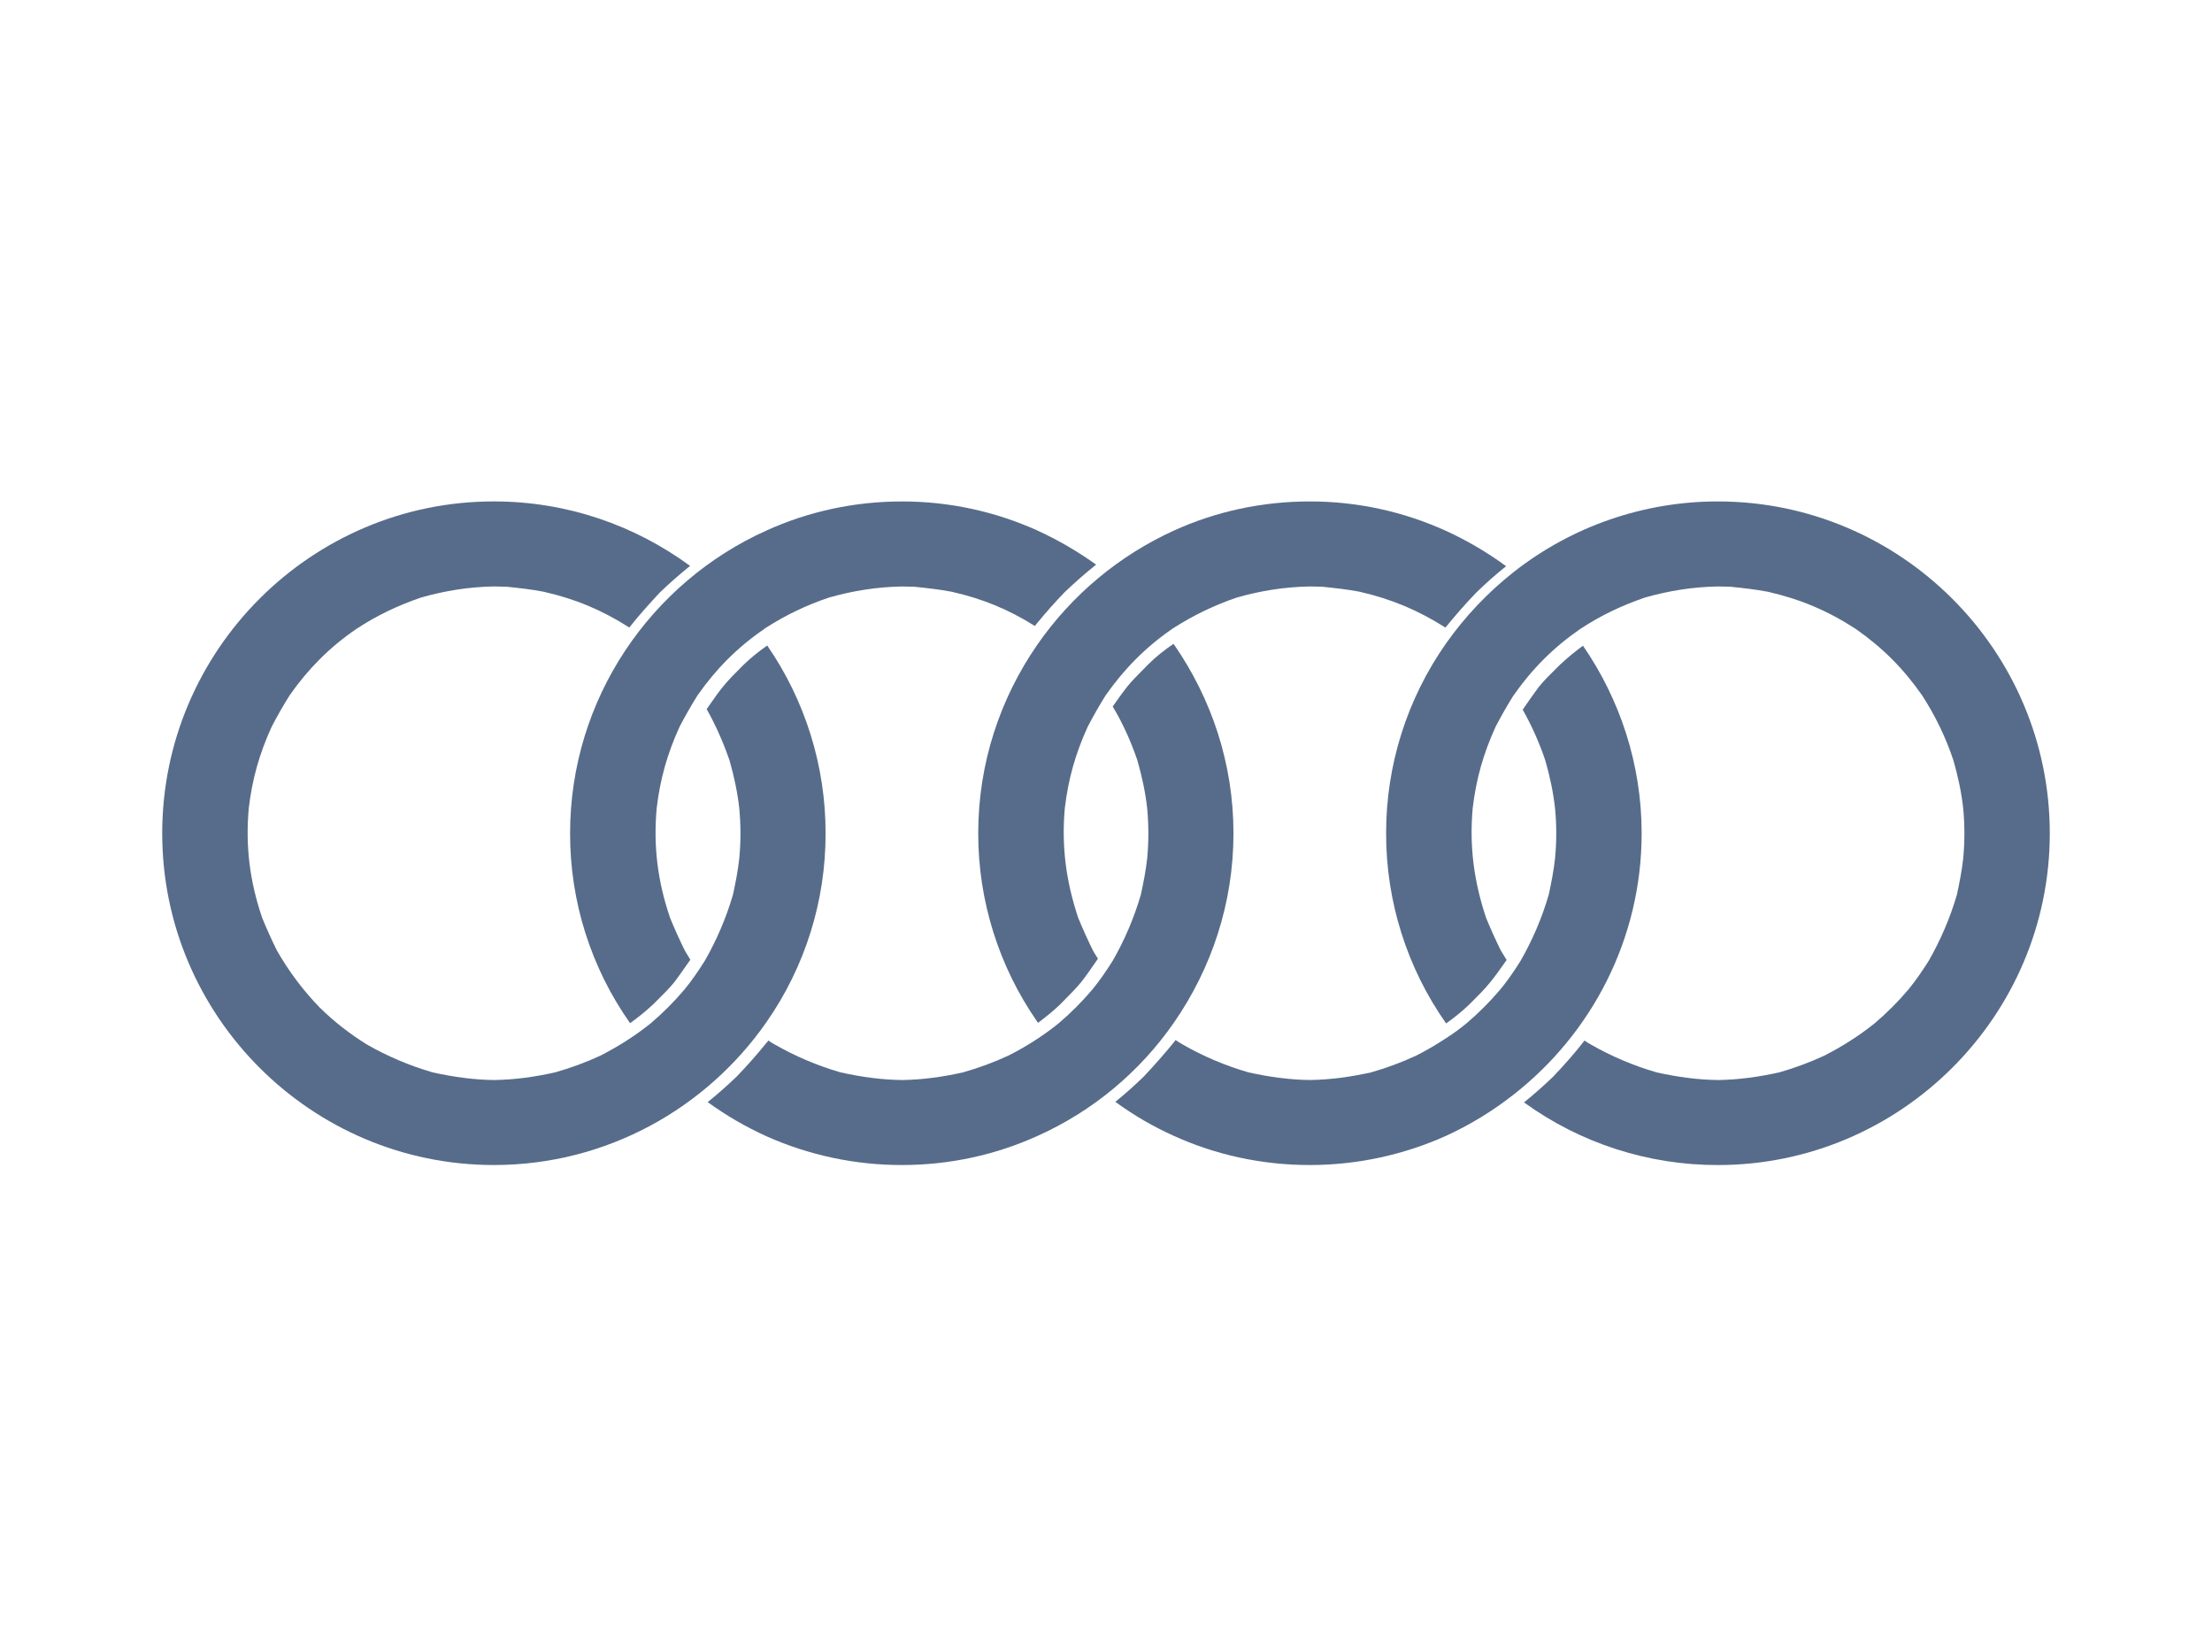
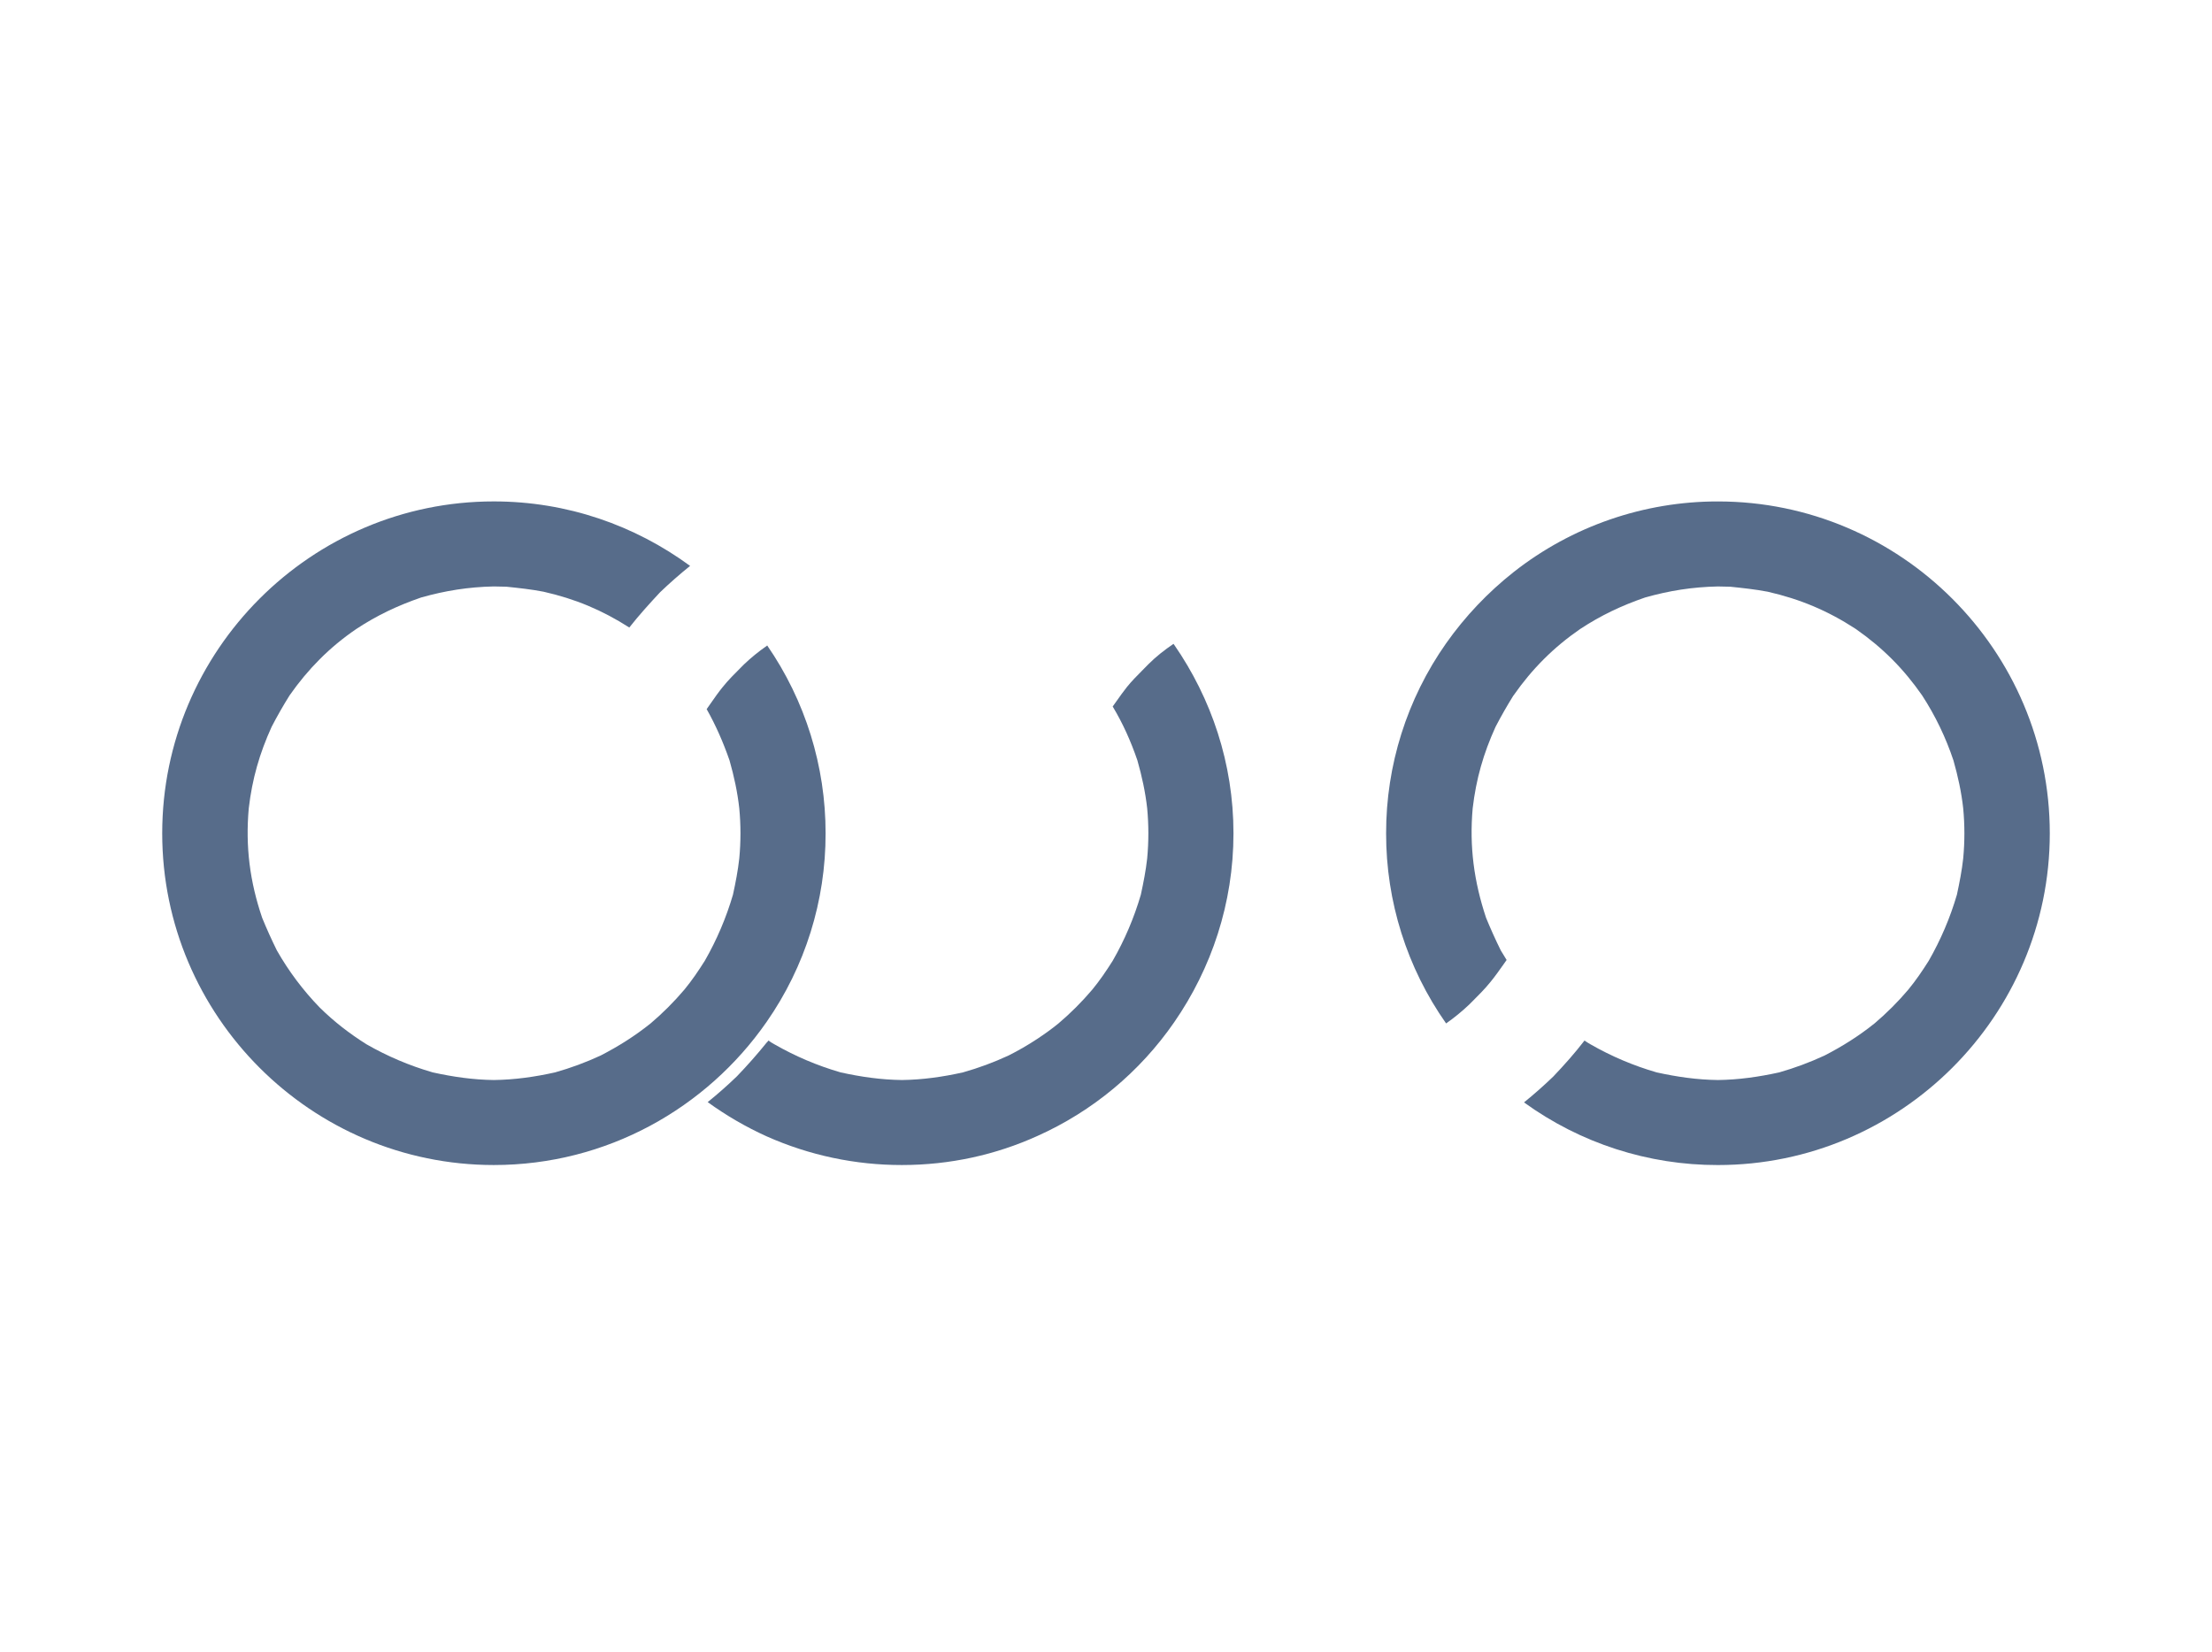
<svg xmlns="http://www.w3.org/2000/svg" width="150" height="112" viewBox="0 0 150 112" fill="none">
  <path d="M55.985 56.51C55.994 61.08 54.599 65.541 51.988 69.291C47.92 75.146 41.139 79.001 33.484 78.999C21.1 78.999 11 68.896 11 56.508C11 44.103 21.1 34 33.484 34C38.463 34 43.049 35.625 46.797 38.373C46.093 38.939 45.415 39.535 44.762 40.159C44.048 40.927 43.334 41.711 42.674 42.551C40.836 41.373 38.998 40.605 36.857 40.123C36.036 39.962 35.197 39.873 34.34 39.784L33.483 39.766C31.77 39.801 30.2 40.051 28.558 40.515C26.952 41.069 25.56 41.729 24.15 42.658C22.347 43.889 20.884 45.37 19.635 47.156C19.203 47.847 18.798 48.556 18.422 49.28C17.601 51.083 17.101 52.814 16.869 54.813C16.637 57.402 16.94 59.776 17.779 62.239C18.086 62.988 18.419 63.726 18.778 64.452C19.58 65.861 20.557 67.163 21.687 68.326C22.668 69.289 23.686 70.075 24.845 70.807C26.263 71.621 27.772 72.263 29.342 72.717C30.717 73.02 32.072 73.217 33.483 73.235C34.911 73.217 36.285 73.02 37.641 72.717C38.699 72.419 39.731 72.037 40.728 71.575C41.941 70.95 43.047 70.254 44.118 69.397C44.941 68.699 45.705 67.935 46.403 67.112C46.92 66.487 47.366 65.827 47.794 65.149C48.605 63.736 49.246 62.232 49.704 60.668C49.883 59.848 50.042 59.027 50.132 58.205C50.239 57.077 50.239 55.942 50.132 54.814C50.007 53.69 49.776 52.637 49.472 51.566C49.044 50.334 48.544 49.192 47.92 48.085C48.015 47.95 48.11 47.815 48.205 47.679L48.205 47.678C48.462 47.309 48.721 46.938 49.008 46.586C49.383 46.117 49.854 45.648 50.289 45.215C50.35 45.154 50.411 45.093 50.471 45.033C50.944 44.584 51.452 44.172 51.988 43.801L52.023 43.765C54.609 47.512 55.991 51.958 55.985 56.51Z" fill="#576C8A" />
-   <path d="M66.335 56.51C66.335 51.762 67.817 47.371 70.333 43.73C72.674 40.349 75.886 37.666 79.63 35.965C82.432 34.698 85.535 34.002 88.82 34.002C92.009 33.998 95.161 34.68 98.063 36.001C99.497 36.658 100.861 37.459 102.132 38.393C101.43 38.953 100.757 39.549 100.115 40.177C99.384 40.928 98.724 41.695 98.063 42.498L98.01 42.551C96.155 41.373 94.316 40.606 92.193 40.123C91.355 39.963 90.515 39.874 89.659 39.785L88.82 39.767C87.089 39.802 85.518 40.052 83.877 40.516C82.385 41.023 80.96 41.706 79.63 42.551L79.469 42.658C77.684 43.889 76.221 45.371 74.972 47.157C74.54 47.848 74.135 48.557 73.758 49.281C72.938 51.084 72.439 52.815 72.206 54.814C71.974 57.403 72.295 59.777 73.116 62.24C73.424 62.989 73.757 63.727 74.115 64.453C74.182 64.576 74.256 64.692 74.329 64.806C74.372 64.873 74.414 64.94 74.454 65.007C74.369 65.129 74.284 65.251 74.2 65.373C73.915 65.784 73.634 66.192 73.331 66.577C73.018 66.968 72.63 67.359 72.263 67.728C72.126 67.865 71.993 68 71.867 68.13C71.422 68.558 70.904 68.969 70.387 69.362C70.378 69.344 70.369 69.331 70.36 69.317C70.351 69.304 70.342 69.29 70.333 69.273C67.728 65.527 66.333 61.073 66.335 56.51Z" fill="#576C8A" />
-   <path d="M42.727 69.38C40.071 65.616 38.65 61.118 38.659 56.51C38.659 47.371 44.155 39.482 51.99 35.966C54.791 34.699 57.896 34.003 61.162 34.003C64.324 33.998 67.451 34.668 70.334 35.966C71.738 36.61 73.077 37.387 74.332 38.287C73.589 38.878 72.874 39.504 72.19 40.162C71.543 40.832 70.924 41.529 70.334 42.25C70.308 42.286 70.281 42.317 70.254 42.348C70.227 42.38 70.201 42.411 70.174 42.447C68.389 41.322 66.605 40.59 64.535 40.126C63.696 39.965 62.858 39.876 62.001 39.787L61.162 39.769C59.431 39.804 57.86 40.054 56.219 40.518C54.732 41.015 53.312 41.692 51.99 42.535C51.976 42.544 51.961 42.553 51.946 42.562C51.901 42.59 51.851 42.62 51.811 42.66C50.009 43.891 48.545 45.373 47.296 47.158C46.864 47.85 46.459 48.558 46.082 49.282C45.262 51.086 44.762 52.816 44.53 54.816C44.298 57.404 44.601 59.778 45.44 62.241C45.747 62.99 46.08 63.729 46.439 64.454C46.502 64.561 46.564 64.664 46.626 64.767C46.689 64.869 46.751 64.972 46.814 65.079C46.699 65.24 46.586 65.401 46.473 65.562L46.473 65.562C46.235 65.901 45.997 66.24 45.743 66.579C45.398 67.009 44.961 67.441 44.561 67.835C44.464 67.93 44.37 68.023 44.28 68.114C43.79 68.569 43.272 68.992 42.727 69.38Z" fill="#576C8A" />
  <path d="M79.63 69.309C82.146 65.668 83.644 61.258 83.644 56.51C83.644 51.762 82.146 47.371 79.63 43.73C79.621 43.721 79.613 43.708 79.604 43.695L79.604 43.695C79.595 43.681 79.586 43.668 79.577 43.659C78.97 44.07 78.381 44.533 77.882 45.033C77.756 45.164 77.622 45.298 77.485 45.436C77.118 45.805 76.73 46.196 76.418 46.586C76.173 46.894 75.948 47.211 75.722 47.531L75.721 47.532C75.632 47.657 75.544 47.782 75.454 47.907C76.15 49.067 76.685 50.263 77.131 51.566C77.434 52.637 77.667 53.69 77.793 54.814C77.899 55.942 77.899 57.077 77.793 58.205C77.702 59.027 77.541 59.848 77.363 60.668C76.906 62.232 76.266 63.736 75.454 65.149C75.026 65.827 74.58 66.487 74.063 67.112C73.365 67.935 72.601 68.699 71.778 69.397C71.297 69.79 70.814 70.129 70.333 70.45C69.707 70.863 69.057 71.239 68.387 71.575C67.39 72.037 66.358 72.419 65.3 72.717C63.945 73.02 62.57 73.217 61.16 73.235C59.733 73.217 58.376 73.02 57.002 72.717C55.432 72.263 53.922 71.621 52.505 70.807C52.362 70.735 52.237 70.646 52.112 70.557C52.076 70.61 52.023 70.664 51.987 70.699C51.349 71.49 50.676 72.252 49.971 72.984C49.337 73.596 48.676 74.179 47.99 74.733C49.241 75.639 50.58 76.417 51.987 77.054C54.874 78.34 57.999 79.003 61.159 78.999C64.426 78.999 67.53 78.303 70.332 77.036C74.081 75.361 77.297 72.688 79.63 69.309Z" fill="#576C8A" />
  <path d="M116.498 34.002C111.476 33.997 106.598 35.682 102.649 38.786C100.895 40.169 99.351 41.798 98.063 43.623C95.409 47.396 93.988 51.898 93.995 56.51C93.988 61.123 95.409 65.625 98.063 69.398C98.611 69.014 99.13 68.59 99.616 68.13C99.672 68.074 99.729 68.017 99.787 67.959L99.79 67.957C100.227 67.521 100.702 67.049 101.079 66.577C101.396 66.188 101.679 65.787 101.963 65.384C102.009 65.319 102.055 65.253 102.101 65.188C102.123 65.157 102.145 65.126 102.167 65.096C102.102 64.984 102.033 64.872 101.963 64.76C101.899 64.658 101.835 64.555 101.774 64.453C101.416 63.727 101.083 62.989 100.775 62.24C99.954 59.777 99.634 57.403 99.865 54.814C100.098 52.815 100.598 51.084 101.418 49.281C101.795 48.557 102.2 47.849 102.631 47.157C102.649 47.157 102.649 47.157 102.649 47.139C103.897 45.353 105.361 43.889 107.146 42.658C108.557 41.73 109.948 41.07 111.554 40.516C113.195 40.052 114.767 39.802 116.497 39.767L117.335 39.785C118.192 39.874 119.031 39.963 119.869 40.123C122.065 40.623 123.938 41.408 125.83 42.64C127.65 43.907 129.078 45.336 130.345 47.157C131.237 48.53 131.95 50.012 132.468 51.566C132.771 52.637 133.004 53.69 133.129 54.814C133.236 55.942 133.236 57.077 133.129 58.205C133.04 59.027 132.878 59.848 132.702 60.668C132.244 62.232 131.602 63.736 130.791 65.149C130.363 65.827 129.916 66.487 129.4 67.112C128.702 67.935 127.938 68.699 127.115 69.397C126.044 70.254 124.938 70.95 123.724 71.575C122.732 72.035 121.706 72.416 120.655 72.717C119.281 73.02 117.907 73.217 116.497 73.235C115.069 73.217 113.713 73.02 112.339 72.717C110.769 72.263 109.259 71.621 107.842 70.807C107.707 70.73 107.576 70.647 107.449 70.557C106.789 71.414 106.075 72.217 105.326 73.003C104.691 73.614 104.031 74.198 103.346 74.752C107.17 77.523 111.775 79.01 116.497 79C128.881 79 139 68.897 139 56.51C139.001 44.105 128.883 34.002 116.498 34.002Z" fill="#576C8A" />
-   <path d="M107.344 43.784C109.841 47.407 111.323 51.798 111.323 56.51C111.323 63.686 107.914 70.094 102.649 74.215C101.236 75.328 99.697 76.268 98.063 77.018C95.243 78.284 92.103 78.999 88.82 78.999C85.535 78.999 82.432 78.302 79.629 77.035C78.22 76.403 76.88 75.625 75.632 74.715C76.299 74.173 76.942 73.601 77.559 73.001C78.277 72.241 78.968 71.455 79.629 70.645C79.648 70.627 79.662 70.604 79.675 70.581C79.688 70.559 79.701 70.538 79.718 70.52C79.823 70.599 79.936 70.667 80.046 70.733C80.086 70.758 80.126 70.782 80.165 70.806C81.582 71.621 83.092 72.262 84.662 72.716C86.035 73.019 87.392 73.216 88.82 73.234C90.23 73.216 91.604 73.019 92.979 72.716C94.029 72.415 95.056 72.034 96.047 71.574C96.742 71.22 97.415 70.827 98.064 70.396C98.542 70.091 99.001 69.757 99.439 69.397C100.261 68.699 101.025 67.935 101.723 67.112C102.053 66.712 102.363 66.295 102.65 65.863C102.811 65.63 102.972 65.38 103.114 65.149C103.926 63.736 104.567 62.232 105.023 60.668C105.201 59.848 105.362 59.027 105.451 58.205C105.56 57.078 105.56 55.942 105.451 54.814C105.327 53.69 105.095 52.637 104.791 51.566C104.389 50.372 103.876 49.218 103.257 48.121C103.613 47.603 103.97 47.086 104.345 46.586C104.691 46.153 105.131 45.72 105.532 45.325C105.627 45.231 105.72 45.14 105.809 45.051C106.296 44.6 106.809 44.177 107.344 43.784Z" fill="#576C8A" />
</svg>